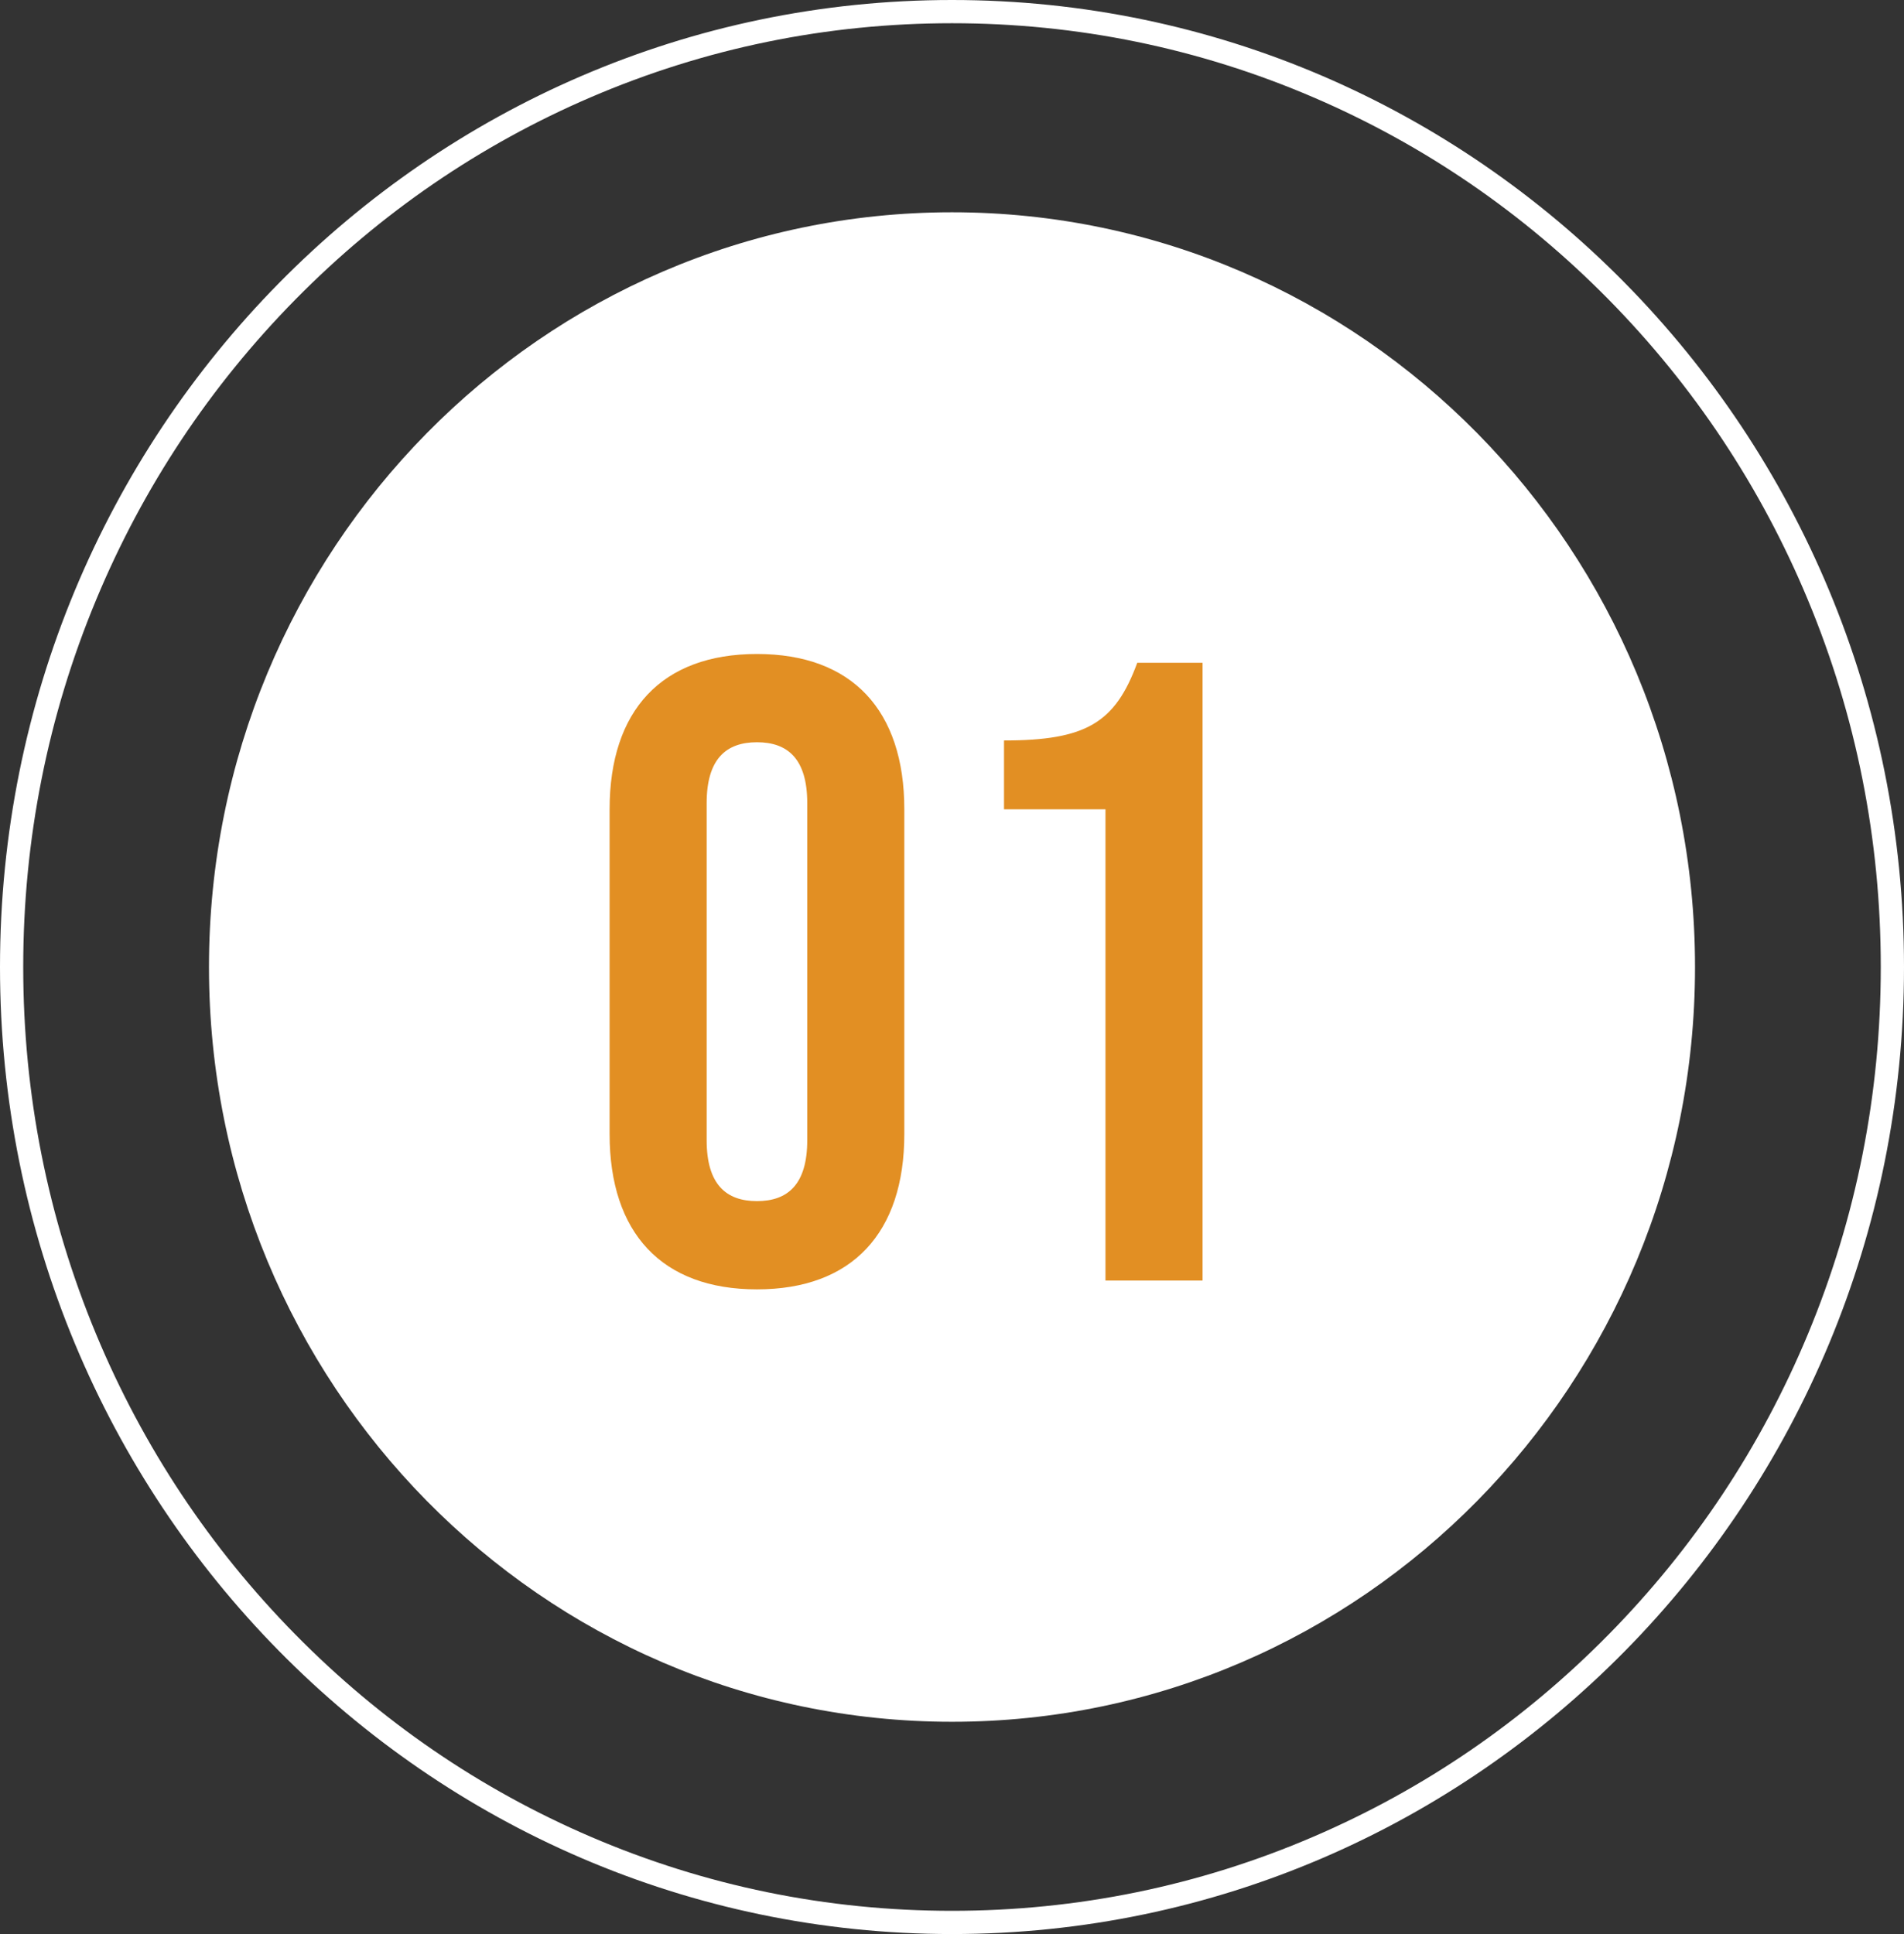
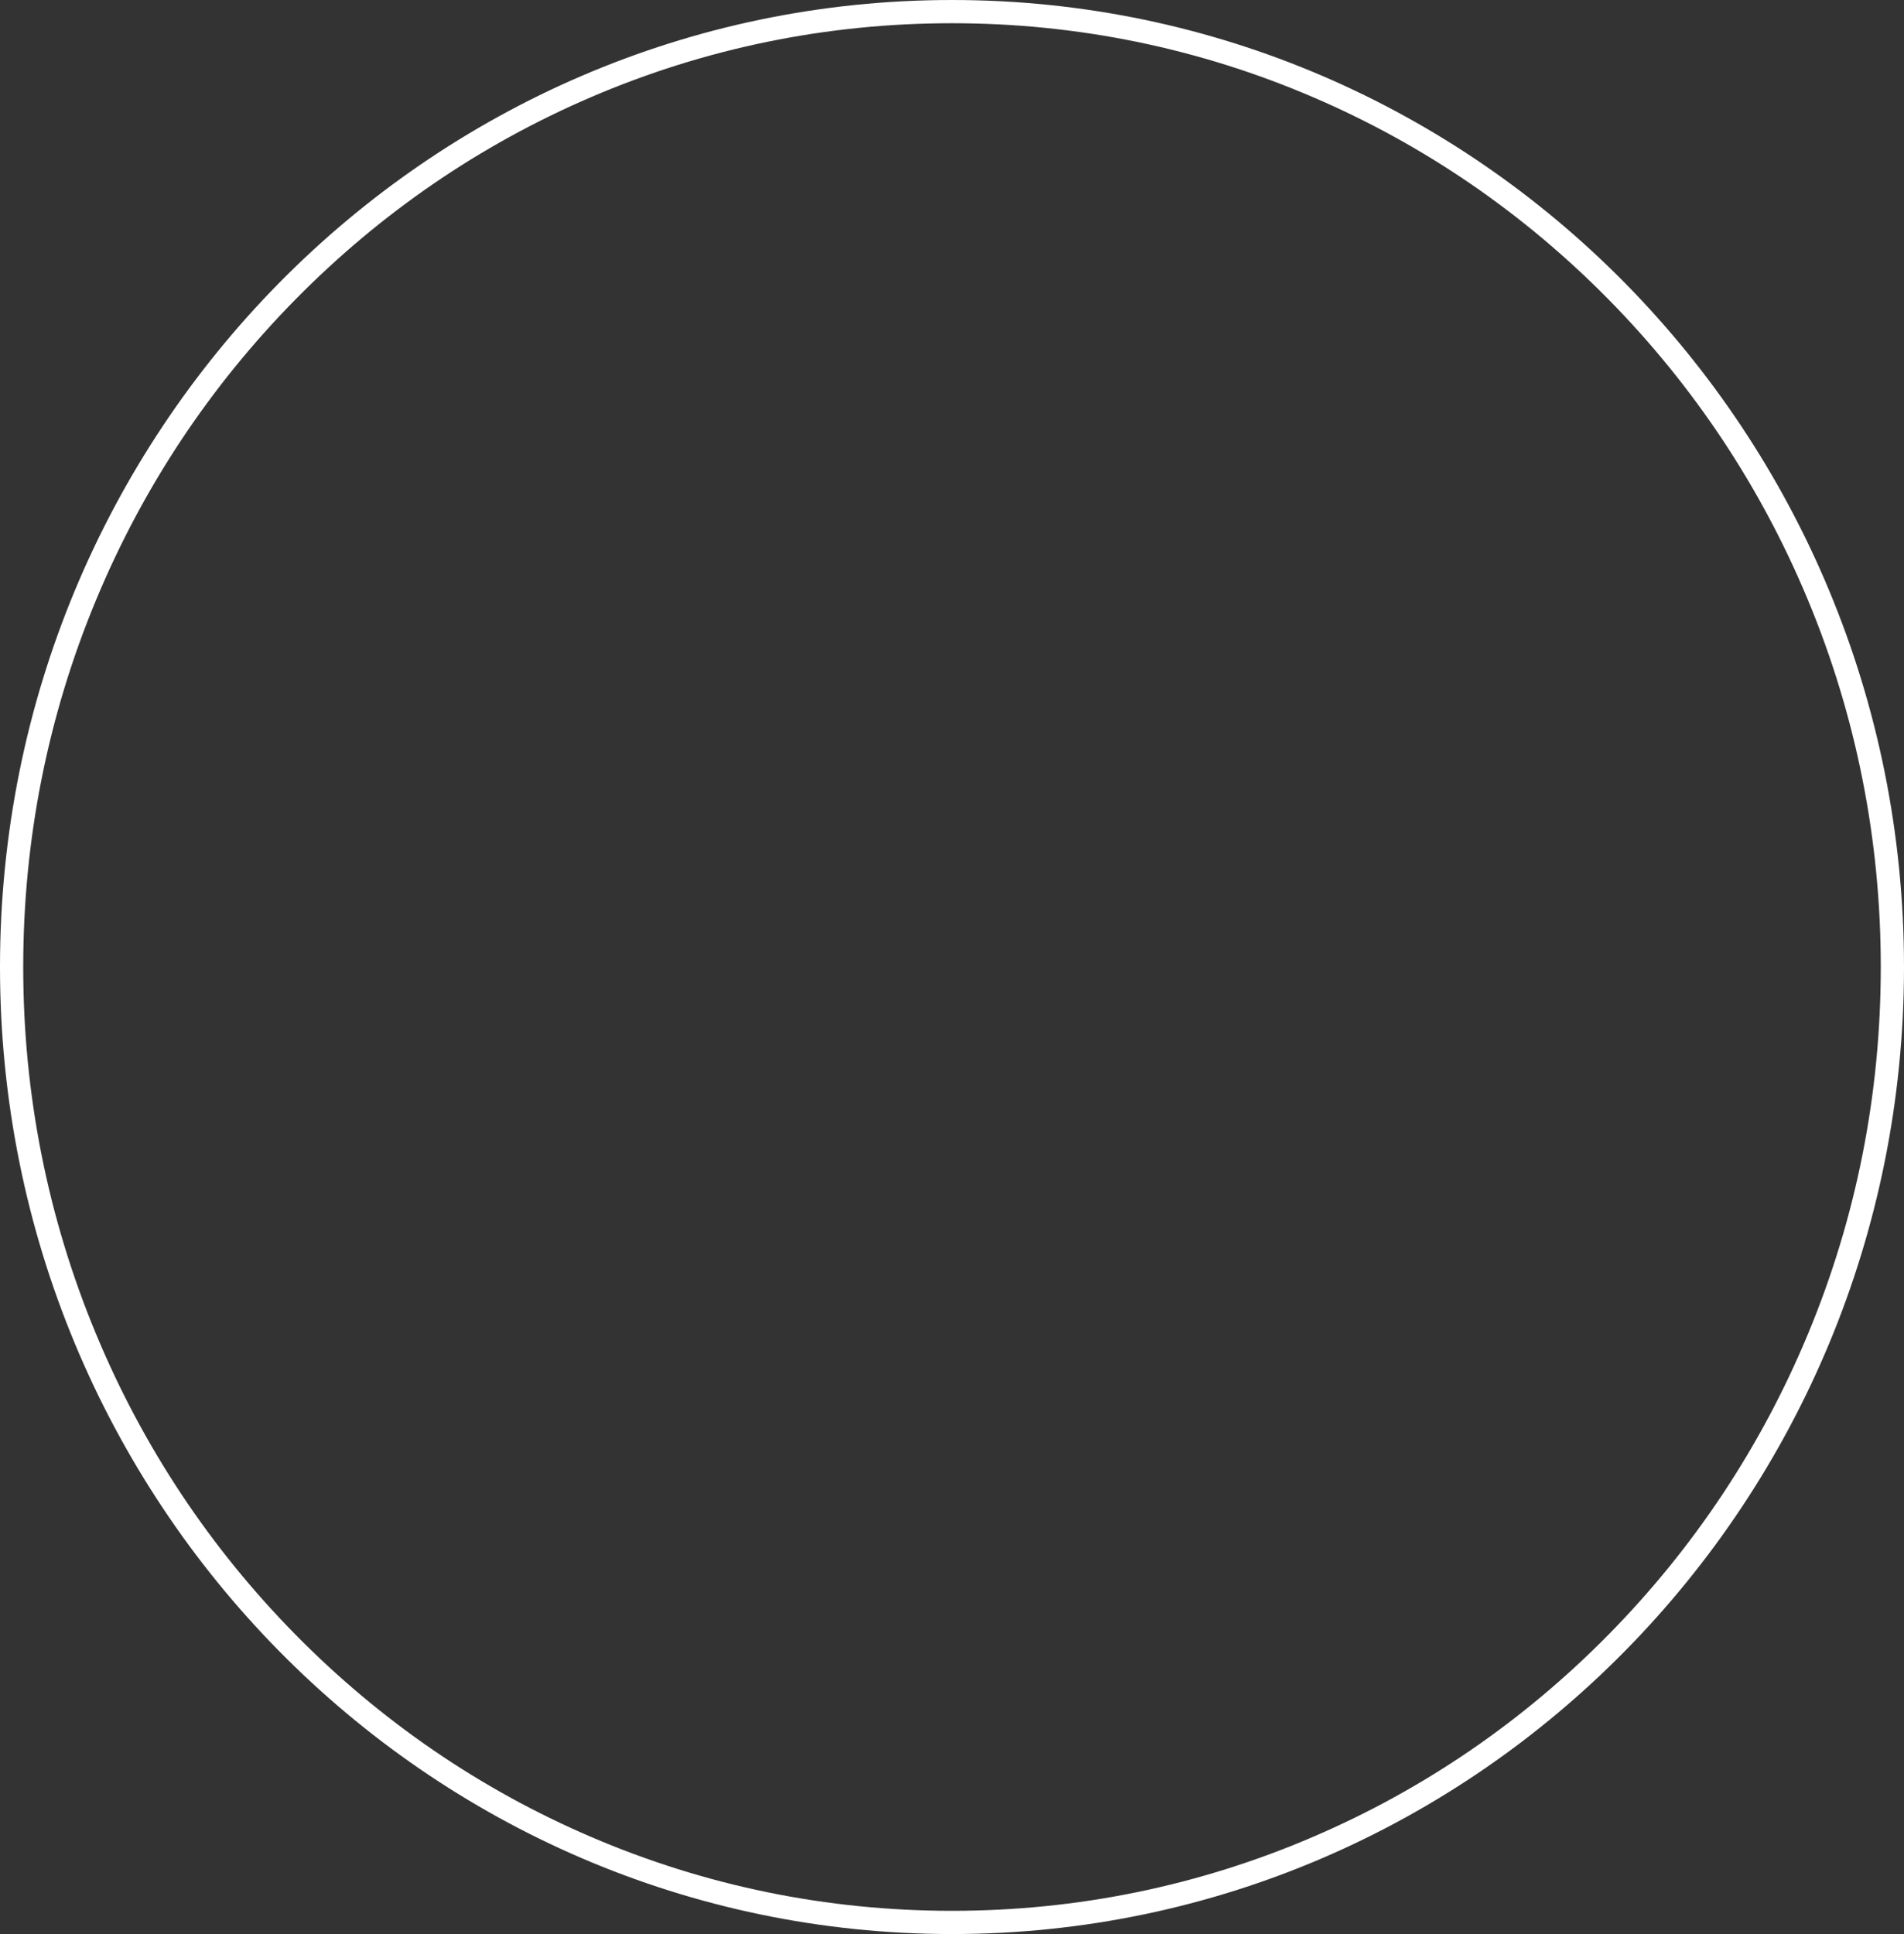
<svg xmlns="http://www.w3.org/2000/svg" width="82" height="83.281" viewBox="0 0 82 83.281">
  <rect x="0" y="0" width="82" height="83.281" fill="#333333" stroke="none" />
  <g id="Group_2495" data-name="Group 2495" transform="translate(-134 -5140.859)">
-     <path id="Path_174" data-name="Path 174" d="M32,0C49.673,0,64,14.551,64,32.5S49.673,65,32,65,0,50.449,0,32.5,14.327,0,32,0Z" transform="translate(143 5150)" fill="#fff" />
-     <path id="Path_3763" data-name="Path 3763" d="M7.6.38c4.1,0,6.346-2.432,6.346-6.688V-20.292c0-4.256-2.242-6.688-6.346-6.688s-6.346,2.432-6.346,6.688V-6.308C1.254-2.052,3.5.38,7.6.38Zm0-3.8c-1.33,0-2.166-.722-2.166-2.622V-20.558c0-1.9.836-2.622,2.166-2.622s2.166.722,2.166,2.622V-6.042C9.766-4.142,8.93-3.42,7.6-3.42ZM22.61,0h4.18V-26.6H23.978c-.95,2.584-2.2,3.344-5.738,3.344v2.964h4.37Z" transform="translate(159 5196)" fill="#e28f23" />
    <g id="Path_175" data-name="Path 175" transform="translate(134 5140.859)" fill="none">
      <path d="M41,0C63.644,0,82,18.643,82,41.641S63.644,83.281,41,83.281,0,64.638,0,41.641,18.356,0,41,0Z" stroke="none" />
      <path d="M 41 1 C 35.602 1 30.365 2.074 25.436 4.191 C 20.673 6.237 16.395 9.166 12.721 12.898 C 9.046 16.63 6.161 20.977 4.145 25.817 C 2.058 30.828 1 36.152 1 41.641 C 1 47.129 2.058 52.453 4.145 57.465 C 6.161 62.304 9.046 66.651 12.721 70.383 C 16.395 74.115 20.673 77.044 25.436 79.09 C 30.365 81.208 35.602 82.281 41 82.281 C 46.398 82.281 51.635 81.208 56.564 79.09 C 61.327 77.044 65.605 74.115 69.279 70.383 C 72.954 66.651 75.839 62.304 77.855 57.465 C 79.942 52.453 81 47.129 81 41.641 C 81 36.152 79.942 30.828 77.855 25.817 C 75.839 20.977 72.954 16.63 69.279 12.898 C 65.605 9.166 61.327 6.237 56.564 4.191 C 51.635 2.074 46.398 1 41 1 M 41 0 C 63.644 0 82 18.643 82 41.641 C 82 64.638 63.644 83.281 41 83.281 C 18.356 83.281 0 64.638 0 41.641 C 0 18.643 18.356 0 41 0 Z" stroke="none" fill="#fff" />
    </g>
  </g>
</svg>